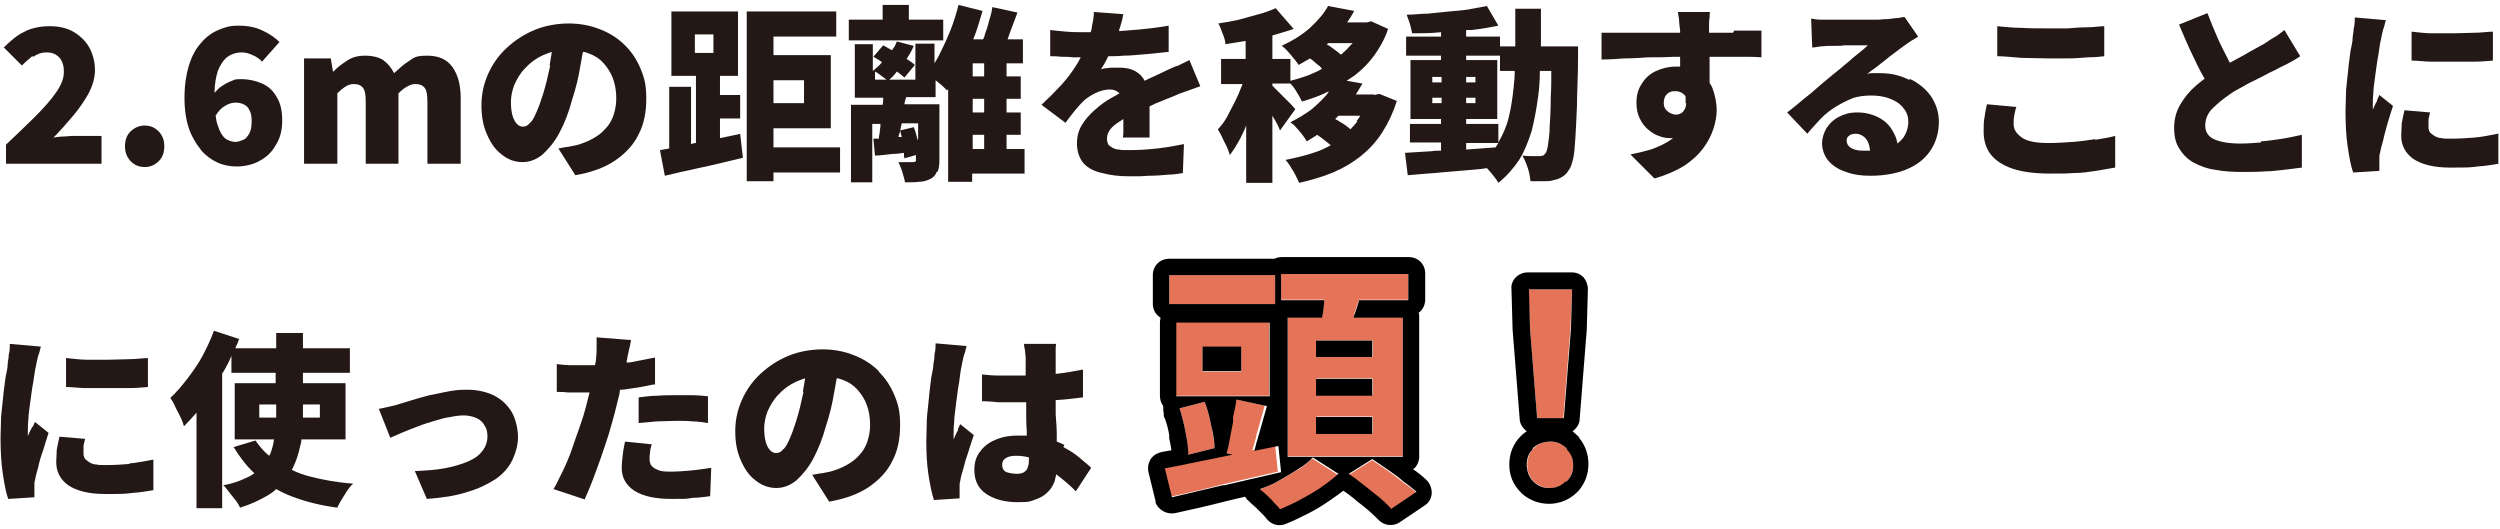
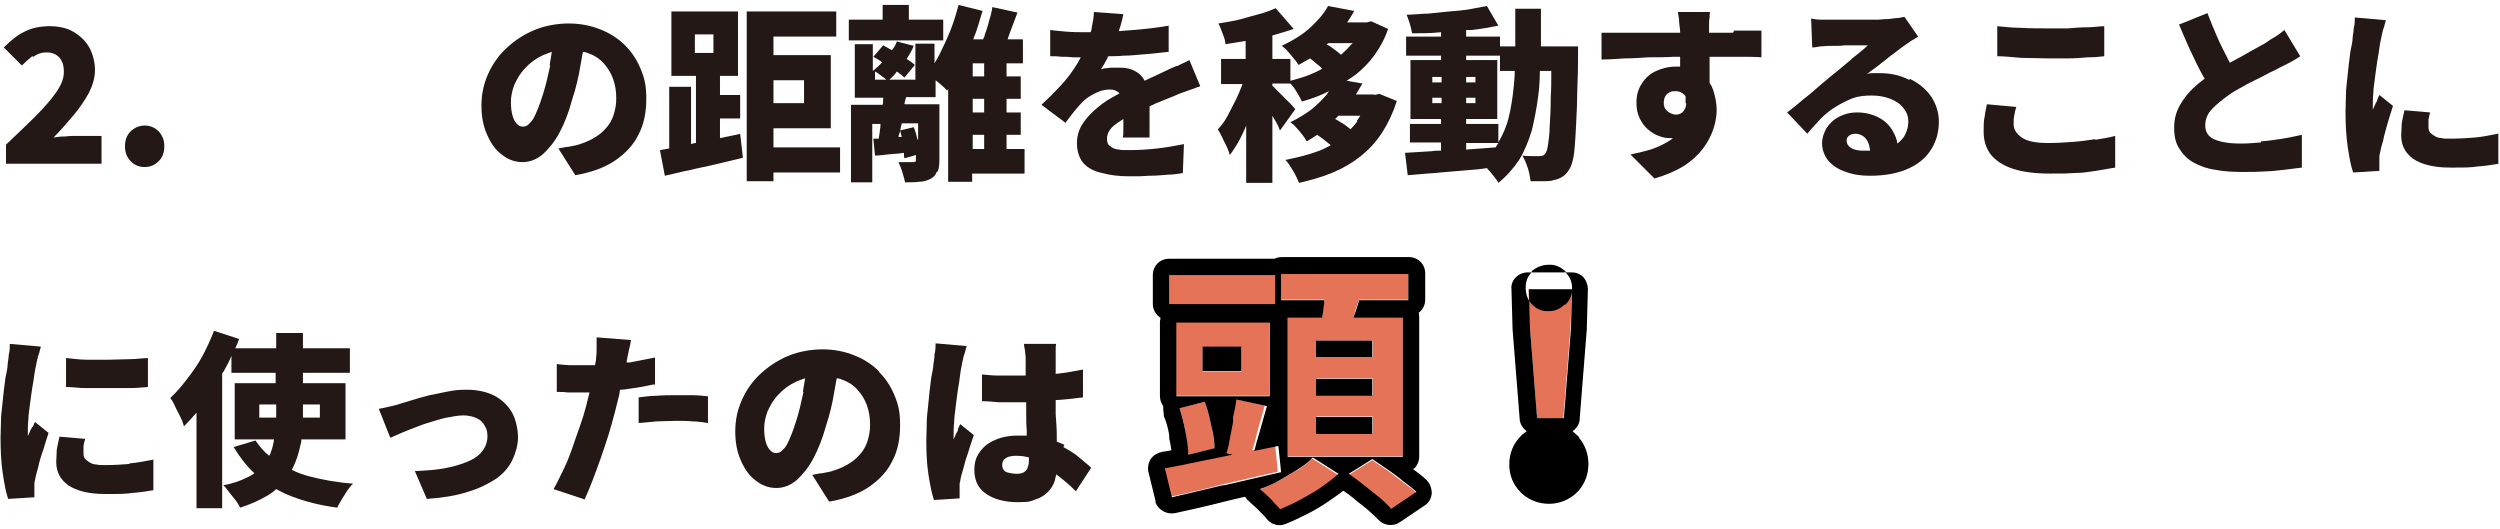
<svg xmlns="http://www.w3.org/2000/svg" id="_レイヤー_1" data-name="レイヤー_1" version="1.1" viewBox="0 0 458 97">
  <defs>
    <style>
      .st0 {
        fill: #231815;
      }

      .st1 {
        fill: #e57357;
      }
    </style>
  </defs>
  <g>
    <polygon class="st1" points="281.6 76.6 286.4 76.6 287.7 60.2 288 53 280 53 280.3 60.2 281.6 76.6" />
    <path class="st1" d="M287,82.1c-.8-.8-1.8-1.2-3-1.2s-2.2.4-3,1.2c-.8.8-1.2,1.8-1.2,3.1s.4,2.2,1.2,3c.8.8,1.8,1.2,3,1.2s2.2-.4,3-1.2,1.2-1.8,1.2-3-.4-2.3-1.2-3.1Z" />
    <path class="st1" d="M242.6,55.3c-.1.9-.3,1.9-.4,2.8,0,0,0,0,0,0h-6.3v25.5h21.1v-25.5h-9c0,0,0-.2,0-.2.3-1,.6-2,1-3h9v-4.8h-23.3v4.8h7.9c0,.1,0,.3,0,.4ZM251.5,79.4h-10.3v-3.1h10.3v3.1ZM251.5,72.4h-10.3v-3.1h10.3v3.1ZM251.5,65.4h-10.3v-3h10.3v3Z" />
    <path class="st1" d="M232.5,59h-17.1v13.5h17.1v-13.5ZM227.4,68.1h-7.1v-4.5h7.1v4.5Z" />
    <path class="st1" d="M237.8,86c-1.1.7-2.3,1.4-3.5,2.1-1.2.6-2.5,1.2-3.6,1.6.6.5,1.3,1.1,2,1.8.8.7,1.4,1.4,1.8,1.9,1.2-.5,2.5-1.1,3.8-1.8,1.3-.7,2.6-1.4,3.7-2.2,1.2-.8,2.3-1.6,3.1-2.4l-4.7-3c-.7.7-1.6,1.4-2.6,2.1Z" />
    <path class="st1" d="M254.2,86.2c-1-.7-2-1.3-2.8-1.9l-4.3,2.7c.9.6,1.8,1.3,2.8,2.1,1,.8,2,1.5,2.9,2.3.9.8,1.6,1.4,2.1,2l4.6-3.1c-.6-.6-1.4-1.2-2.4-1.9-.9-.7-1.9-1.5-2.9-2.2Z" />
    <path class="st1" d="M216.1,74.8c.4,1.3.8,2.8,1.1,4.4.3,1.6.4,3,.5,4.1l4.8-1.2c0-1.2-.3-2.5-.6-4.1-.3-1.6-.7-3.1-1.2-4.4l-4.6,1.2Z" />
    <rect class="st1" x="214.2" y="50.4" width="19.4" height="5.3" />
    <path class="st1" d="M233.8,81.6c-1.5.3-2.9.6-4.4.9.3-.9.6-1.8.8-2.9.5-1.8,1-3.5,1.5-5.3l-5.6-1.2c0,1-.2,2-.4,3.2-.2,1.2-.4,2.4-.6,3.5-.2,1.2-.4,2.2-.7,3.1l1.1.3c-2.2.5-4.3.9-6.4,1.3-2.2.4-4.2.8-6,1.2l1.3,5.3c2.8-.6,5.9-1.3,9.3-2.2,3.5-.8,6.9-1.6,10.4-2.4l-.5-4.8Z" />
  </g>
  <g>
-     <path d="M289.4,80.2l-.3-.3c-.3-.3-.7-.6-1-.9.7-.5,1.3-1.3,1.3-2.3l1.3-16.4s0,0,0-.1l.2-7.2c0-.8-.3-1.6-.8-2.2-.6-.6-1.3-.9-2.2-.9h-8c-.8,0-1.6.3-2.2.9-.6.6-.9,1.4-.8,2.2l.2,7.2s0,0,0,.1l1.3,16.4c0,.9.6,1.8,1.3,2.3-.3.2-.5.4-.8.6l-.3.3c-1.4,1.4-2.1,3.2-2.1,5.2s.7,3.7,2.1,5.1l.3.3c1.4,1.2,3.1,1.8,4.9,1.8s3.7-.7,5.1-2.1l.3-.3c1.2-1.4,1.8-3.1,1.8-4.9s-.6-3.5-1.8-4.9ZM288,53l-.2,7.2-1.3,16.4h-4.9l-1.3-16.4-.2-7.2h8ZM288.2,85.4c0,1.1-.4,2-1.2,2.8h-.2c-.8.8-1.7,1.2-2.9,1.2h-.2c-1.1,0-2-.4-2.8-1.2s-1.1-1.7-1.2-2.8v-.2c0-1.2.3-2.1,1.1-2.9v-.2c.9-.8,2-1.2,3.2-1.2h.2c1.1,0,2,.5,2.8,1.2v.2c.8.8,1.2,1.7,1.2,2.9v.2Z" />
+     <path d="M289.4,80.2l-.3-.3c-.3-.3-.7-.6-1-.9.7-.5,1.3-1.3,1.3-2.3l1.3-16.4s0,0,0-.1l.2-7.2c0-.8-.3-1.6-.8-2.2-.6-.6-1.3-.9-2.2-.9h-8c-.8,0-1.6.3-2.2.9-.6.6-.9,1.4-.8,2.2l.2,7.2s0,0,0,.1l1.3,16.4c0,.9.6,1.8,1.3,2.3-.3.2-.5.4-.8.6l-.3.3c-1.4,1.4-2.1,3.2-2.1,5.2s.7,3.7,2.1,5.1l.3.3c1.4,1.2,3.1,1.8,4.9,1.8s3.7-.7,5.1-2.1l.3-.3c1.2-1.4,1.8-3.1,1.8-4.9s-.6-3.5-1.8-4.9ZM288,53l-.2,7.2-1.3,16.4h-4.9l-1.3-16.4-.2-7.2h8Zc0,1.1-.4,2-1.2,2.8h-.2c-.8.8-1.7,1.2-2.9,1.2h-.2c-1.1,0-2-.4-2.8-1.2s-1.1-1.7-1.2-2.8v-.2c0-1.2.3-2.1,1.1-2.9v-.2c.9-.8,2-1.2,3.2-1.2h.2c1.1,0,2,.5,2.8,1.2v.2c.8.8,1.2,1.7,1.2,2.9v.2Z" />
    <path d="M259,85.9s0,0,0,0c.6-.5,1-1.4,1-2.2v-25.5c0-.3,0-.6-.1-.9.7-.5,1.2-1.4,1.2-2.4v-4.8c0-1.7-1.3-3-3-3h-23.3c-.5,0-.9.1-1.3.3h-19.3c-1.7,0-3,1.3-3,3v5.3c0,1.1.6,2,1.4,2.5,0,.3-.1.5-.1.8v13.5c0,.7.2,1.3.6,1.9,0,.4,0,.9.1,1.3v.5c.5,1.1.8,2.3,1,3.5v.6c.2.8.3,1.5.4,2.2l-1.8.3c-.8.2-1.5.6-2,1.3-.4.7-.6,1.5-.4,2.4l1.3,5.3v.3c.6,1.4,2.1,2.2,3.6,1.9,2.8-.6,5.9-1.3,9.4-2.2h0c1.1-.3,2.2-.5,3.4-.8.2.3.4.6.7.8l.4.4c.3.3.6.5.9.8l.5.5c.7.7,1.2,1.2,1.5,1.6.8,1,2.2,1.4,3.4.9,1.3-.5,2.7-1.2,4.1-1.9h0c1.4-.7,2.7-1.5,4-2.4h0c.9-.6,1.7-1.2,2.5-1.8.6.4,1.3.9,1.9,1.4h0s.7.6.7.6c.7.5,1.4,1.1,2,1.6.8.7,1.4,1.3,1.8,1.7,1,1.1,2.7,1.3,3.9.5l4.6-3.1c.8-.5,1.2-1.3,1.3-2.2,0-.9-.3-1.8-.9-2.4-.7-.7-1.6-1.4-2.6-2.1ZM214.2,55.7v-5.3h19.4v5.3h-19.4ZM215.5,72.6v-13.5h17.1v13.5h-17.1ZM222.5,82.1l-4.8,1.2c0-1.2-.2-2.5-.5-4.1-.3-1.6-.7-3.1-1.1-4.4l4.6-1.2c.5,1.3.9,2.8,1.2,4.4.4,1.6.6,2.9.6,4.1ZM224,88.9c-3.5.8-6.6,1.6-9.3,2.2l-1.3-5.3c1.7-.3,3.7-.7,6-1.2,2-.4,4.1-.8,6.4-1.3l-1.1-.3c.3-.9.5-1.9.7-3.1.2-.9.3-1.7.5-2.6v-.9c.3-1.2.5-2.3.6-3.2l5.6,1.2c-.5,1.8-1,3.5-1.5,5.3-.3,1-.6,2-.8,2.9,1.5-.3,2.9-.6,4.4-.9l.5,4.8c-3.4.8-6.9,1.6-10.4,2.4ZM242,89.3c-1.2.8-2.4,1.5-3.7,2.2-1.3.7-2.6,1.3-3.8,1.8l-.3-.4c-.4-.4-.9-.9-1.4-1.5-.7-.7-1.4-1.3-2-1.8,1.2-.4,2.4-.9,3.6-1.6,1.2-.7,2.4-1.4,3.5-2.1,1.1-.7,2-1.4,2.6-2.1l4.7,3c-.9.8-1.9,1.6-3.1,2.4ZM235.9,83.7v-25.5h6.3s0,0,0,0c.2-.9.3-1.9.4-2.8,0-.1,0-.3,0-.4h-7.9v-4.8h23.3v4.8h-9c-.3,1-.6,2-1,3,0,0,0,.2,0,.2h9v25.5h-21.1ZM254.9,93.3l-.4-.5c-.5-.5-1-1-1.7-1.6-.9-.7-1.9-1.5-2.9-2.3-1-.8-1.9-1.5-2.8-2.1l4.3-2.7c.9.6,1.8,1.2,2.8,1.9,1,.7,2,1.4,2.9,2.2,1,.7,1.7,1.3,2.4,1.9l-4.6,3.1Z" />
    <rect x="241.1" y="62.4" width="10.3" height="3" />
    <rect x="220.3" y="63.5" width="7.1" height="4.5" />
    <rect x="241.1" y="76.4" width="10.3" height="3.1" />
    <rect x="241.1" y="69.4" width="10.3" height="3.1" />
  </g>
  <g>
    <path class="st0" d="M435.5,18.4c-.1.3-.3.5-.4.8-.1.3-.3.6-.4.9,0,0,0-.2,0-.4v-.4c0-.6,0-1.4.1-2.3,0-.9.2-1.8.3-2.8.1-1,.3-2,.4-2.9.2-1,.3-1.8.4-2.5.1-.7.2-1.3.3-1.6,0-.2.1-.5.2-1,.1-.5.2-.9.4-1.4.1-.5.2-.8.3-1.1l-5.7-.5c0,.6,0,1.3-.2,2,0,.7-.2,1.3-.2,1.8,0,.6-.2,1.4-.4,2.4-.1,1-.3,2.1-.4,3.3-.1,1.2-.3,2.5-.4,3.8,0,1.3-.1,2.6-.1,3.9,0,2.3.1,4.5.4,6.5.3,2,.6,3.6,1,4.7l4.8-.3c0-.3,0-.6,0-.9v-.7c0-.2,0-.4,0-.7,0-.3,0-.6.1-.9.1-.6.3-1.4.6-2.4.2-1,.5-2,.8-3.1.3-1.1.7-2.2,1-3.2l-2.5-2c-.1.3-.3.6-.4.9Z" />
    <path class="st0" d="M457.6,24.5c-1.5.3-3,.6-4.3.7-1.3.1-2.7.2-4.2.2s-1.3,0-1.8-.1c-.5,0-1-.2-1.3-.4-.3-.2-.6-.4-.8-.6-.2-.3-.3-.6-.3-1s0-.9,0-1.3c0-.4.2-.9.3-1.4l-4.7-.4c-.2.9-.4,1.7-.5,2.4,0,.7-.1,1.5-.1,2.2,0,1.8.7,3.2,2.2,4.3,1.5,1,3.7,1.6,6.7,1.6s3.7,0,5.1-.2c1.4-.1,2.7-.3,3.8-.5v-5.6Z" />
-     <path class="st0" d="M445.3,11.3c1.3,0,2.6,0,3.9,0s2.6,0,3.9,0c1.3,0,2.5-.1,3.6-.2v-5.3c-1,0-2.1.2-3.3.2-1.2,0-2.6.1-3.9.1-1.4,0-2.7,0-4,0-1.3,0-2.6-.2-3.7-.3v5.3c1.2,0,2.4.2,3.6.2Z" />
    <path class="st0" d="M414.2,26.1c-1.3.1-2.5.2-3.7.2-2.2,0-3.8-.3-4.9-.8s-1.6-1.4-1.6-2.5.4-2.2,1.3-3.1c.9-.9,2-1.8,3.3-2.7.7-.5,1.5-.9,2.4-1.4.8-.5,1.7-.9,2.5-1.3.8-.4,1.6-.8,2.3-1.2.7-.3,1.3-.6,1.8-.9.7-.3,1.4-.7,2-1,.6-.3,1.2-.7,1.8-1.1l-2.9-4.8c-.5.4-1,.8-1.6,1.2-.6.3-1.2.7-1.9,1.2-.5.3-1.1.6-1.8,1-.7.4-1.5.8-2.3,1.3-.8.4-1.6.9-2.4,1.3-.1-.3-.3-.5-.4-.8-.6-1.2-1.3-2.5-1.9-3.9-.6-1.4-1.2-2.8-1.8-4.4l-5.2,2.1c.6,1.5,1.3,3,1.9,4.4.7,1.4,1.3,2.8,2,4.1.3.5.5,1,.8,1.4-.6.5-1.2.9-1.7,1.4-1.2,1-2.1,2.2-2.8,3.4-.7,1.2-1.1,2.6-1.1,4.2s.3,2.9,1,3.9c.6,1,1.5,1.9,2.6,2.5,1.1.6,2.4,1.1,3.9,1.3,1.5.3,3.2.4,4.9.4s2.9,0,4.2-.1c1.3,0,2.5-.2,3.6-.3,1.1-.1,2.2-.3,3.2-.4v-6c-1,.2-2.2.5-3.5.7-1.3.2-2.6.4-4,.5Z" />
    <path class="st0" d="M383.8,25.5c-1.3.2-2.7.4-4.1.5s-2.9.2-4.4.2c-2.3,0-3.9-.3-4.9-1-1-.7-1.5-1.5-1.5-2.4s0-1.1.1-1.6c.1-.5.2-1.1.4-1.6l-5.4-.5c-.1.6-.3,1.3-.4,2.2-.2.8-.2,1.8-.2,2.8,0,1.6.4,3,1.3,4.2.9,1.1,2.2,2,4,2.6,1.8.6,4.1.9,6.8.9s3.1,0,4.5-.1c1.4,0,2.7-.2,4-.4,1.2-.2,2.4-.4,3.5-.6v-5.8c-1.1.3-2.3.5-3.6.7Z" />
    <path class="st0" d="M375.2,10.7c1.1,0,2.3,0,3.6,0,1.3,0,2.5-.1,3.7-.2,1.2,0,2.2-.1,3-.2v-5.5c-.9,0-1.9.2-3.1.2-1.2,0-2.4.1-3.6.2-1.2,0-2.4,0-3.5,0-1.8,0-3.5,0-5.1-.1-1.6,0-3-.2-4.3-.3v5.5c1.4,0,2.9.2,4.4.3,1.5,0,3.2.1,5,.1Z" />
    <path class="st0" d="M349.7,14.6c-1.6-.8-3.3-1.2-5.3-1.2s-.8,0-1.2,0c-.4,0-.8,0-1.2.2.5-.4,1-.8,1.6-1.2.6-.5,1.2-.9,1.8-1.4.6-.5,1.2-1,1.8-1.4.6-.5,1.1-.8,1.6-1.2.4-.3.9-.6,1.3-.9.5-.3.9-.5,1.3-.8l-2.5-3.6c-.2,0-.6.1-1.1.2-.5,0-1.1.1-1.9.2-.4,0-1,0-1.7.1-.7,0-1.5,0-2.4,0-.9,0-1.7,0-2.6,0-.9,0-1.6,0-2.3,0h-1.6c-.6,0-1.2,0-1.8,0-.6,0-1.2-.1-1.7-.2l.2,5.3c.4,0,.9-.1,1.5-.2.6,0,1.1-.1,1.6-.1.4,0,.8,0,1.3,0,.5,0,1,0,1.5-.1.5,0,1.1,0,1.6,0,.5,0,1,0,1.5,0,.5,0,.9,0,1.2,0-.4.4-.9.8-1.5,1.3-.6.5-1.2.9-1.8,1.5-.6.5-1.2,1-1.8,1.5-.6.5-1.1.9-1.6,1.3-.5.4-1.1.9-1.8,1.5-.7.6-1.4,1.2-2.2,1.9-.8.6-1.5,1.2-2.2,1.8-.7.6-1.4,1.1-1.9,1.5l3.7,3.9c.8-1,1.7-1.9,2.5-2.8.9-.9,1.8-1.6,2.8-2.2,1-.6,2-1.1,3-1.5,1.1-.4,2.3-.5,3.5-.5s2.4.2,3.4.6c1,.4,1.8.9,2.4,1.7.6.7.9,1.5.9,2.5s-.3,2-.9,2.9c-.3.4-.7.8-1.1,1.1-.1-.8-.4-1.5-.8-2.2-.6-1.1-1.4-1.9-2.5-2.5-1.1-.6-2.5-1-4-1s-2.4.3-3.4.8c-1,.5-1.8,1.3-2.3,2.1-.5.9-.8,1.8-.8,2.8s.4,2.3,1.2,3.2c.8.9,1.9,1.6,3.2,2,1.3.5,2.8.7,4.4.7,2.9,0,5.3-.5,7.2-1.4,1.9-.9,3.2-2.1,4.1-3.6.9-1.5,1.3-3.2,1.3-4.9s-.5-3.2-1.4-4.6c-.9-1.3-2.2-2.4-3.8-3.2ZM341.2,27.6c-.9,0-1.6-.2-2.1-.5-.5-.3-.8-.8-.8-1.3s.1-.6.4-.9c.3-.3.8-.4,1.3-.4s1.4.3,1.9,1c.4.5.6,1.2.7,2.1-.5,0-1,0-1.5,0Z" />
    <path class="st0" d="M317.5,6c-1,0-2.1,0-3.1,0h-1.3c0-.1,0-.3,0-.4,0-.2,0-.5,0-1,0-.5,0-.9.1-1.4,0-.5,0-.8.1-1h-5.9c0,.2.1.7.2,1.3,0,.6.1,1.3.2,2.1,0,.1,0,.2,0,.4-.8,0-1.7,0-2.6,0-1.3,0-2.7,0-4.1,0-1.4,0-2.8,0-4.1,0h-3.6v4.9c1.4,0,2.8-.1,4.2-.2,1.4,0,2.9-.1,4.4-.2,1.5,0,3.1,0,4.7-.1.4,0,.7,0,1.1,0,0,.4,0,.8,0,1.3v.5c-.3,0-.6,0-.8,0-1.3,0-2.5.3-3.6.8-1.1.5-2,1.3-2.6,2.3-.7,1-1,2.2-1,3.5s.2,2,.6,2.9c.4.8.9,1.5,1.5,2,.6.5,1.3,1,2,1.2.7.3,1.4.4,2,.4s.4,0,.6,0c-.1.1-.3.2-.4.3-1,.7-2.1,1.2-3.4,1.7-1.3.4-2.6.7-4,1l4.4,4.4c2.1-.6,3.9-1.4,5.4-2.3,1.5-1,2.6-2,3.5-3.2.9-1.2,1.5-2.4,1.9-3.6.4-1.2.6-2.4.6-3.5s-.3-2.8-.8-4c-.1-.3-.3-.6-.5-.9,0-.8,0-1.6,0-2.5v-2.3c1.9,0,3.6,0,5.1,0,1.8,0,3.3,0,4.4.1v-4.9h-5ZM308.9,18.9c0,.8-.3,1.3-.7,1.7-.4.3-.8.4-1.2.4s-1-.2-1.5-.6c-.5-.4-.7-.9-.7-1.5s.1-.9.3-1.3c.2-.3.5-.6.8-.7.3-.2.7-.2,1-.2.7,0,1.2.2,1.7.7,0,0,.2.2.2.3,0,.5,0,.9,0,1.2Z" />
    <path class="st0" d="M284.3,8.5h-2c0-2.2,0-4.5,0-6.9h-4.7c0,2.5,0,4.8,0,6.9h-2.8v4.5h2.7c0,1-.1,2.1-.2,3-.2,2-.5,3.9-.9,5.5-.4,1.7-1.1,3.2-1.9,4.6,0,0,0,0,0,0v-3.4h-5.9v-.9h5.7v-10.8h-5.7v-.8h6.2v-3.5h-6.2v-1.2c.3,0,.6,0,1,0,1.8-.2,3.4-.5,4.9-.8l-2.1-3.6c-1,.2-2.1.4-3.2.6-1.2.2-2.4.3-3.7.4-1.3.1-2.6.3-3.9.4-1.3,0-2.6.2-3.9.2.2.5.4,1.1.6,1.7.2.7.3,1.2.4,1.7,1.7,0,3.5,0,5.3-.2,0,0,0,0,0,0v.8h-6.4v3.5h6.4v.8h-5.6v10.8h5.6v.9h-5.7v3.4h5.7v1.5c-.6,0-1.2,0-1.7.1-1.9.1-3.5.2-4.9.3l.5,4.1c1.5-.1,3.2-.3,5-.4,1.8-.2,3.7-.3,5.7-.5,1.3-.1,2.6-.2,3.8-.4,0,0,0,0,0,0,.4.4.8.9,1.2,1.4.4.5.7.9.9,1.3,1.5-1.2,2.8-2.7,3.8-4.2,1-1.6,1.7-3.4,2.3-5.3.5-2,.9-4.1,1.2-6.4.2-1.4.3-3,.3-4.6h2.1c0,1.7,0,3.3-.1,4.7,0,2.2-.1,4.1-.2,5.5,0,1.4-.2,2.5-.3,3.3-.1.8-.3,1.3-.4,1.5-.2.2-.3.4-.5.5-.2,0-.4.1-.6.1h-1.4c-.5,0-1.2,0-1.8-.1.4.7.7,1.4,1,2.3.3.9.4,1.7.5,2.4.8,0,1.6,0,2.3,0,.7,0,1.4,0,1.9-.2.6-.1,1.1-.3,1.6-.6.5-.3.9-.7,1.3-1.4.3-.4.5-1.1.7-1.9.2-.9.3-2.1.4-3.7.1-1.6.2-3.6.3-6,0-2.4.2-5.4.2-8.8v-.8c0-.3,0-.6,0-.9v-.4h-4.7ZM268.6,14.1h1.7v1h-1.7v-1ZM268.6,17.9h1.7v1h-1.7v-1ZM264.1,18.9h-1.7v-1h1.7v1ZM264.1,15.1h-1.7v-1h1.7v1ZM274,27c-1.8.1-3.6.3-5.4.4v-1.2h5.9c-.2.3-.3.5-.5.8Z" />
    <path class="st0" d="M251.7,17.3h-3.3c.4-.7.8-1.3,1.2-2l-2.9-.5c.5-.3,1-.7,1.5-1,1.4-1.1,2.6-2.3,3.6-3.7,1-1.4,1.9-3,2.5-4.8l-3.1-1.4-.8.2h-3.6c.5-.7.9-1.4,1.3-2.1l-4.8-.9c-.7,1.3-1.8,2.6-3.2,3.9-1.4,1.3-3.2,2.4-5.3,3.4.3.2.7.5,1.1,1,.4.4.7.8,1.1,1.3.4.4.6.8.9,1.2.7-.4,1.4-.8,2.1-1.2.4.3.8.6,1.1.9.4.3.8.6,1.1,1-.5.3-1.1.6-1.6.8-1.3.6-2.7,1-4.2,1.4v-4h-3.3v-4.3c1.4-.4,2.7-.8,3.9-1.2l-3.3-3.8c-.9.4-1.9.8-3.1,1.1s-2.4.7-3.6,1c-1.3.3-2.5.5-3.8.7.3.5.5,1.1.8,1.9.3.7.5,1.4.5,1.9,1.2-.2,2.4-.4,3.7-.6v3.3h-4.5v4.6h3.9s0,0,0,.1c-.4,1-.8,2-1.3,3-.5,1-1,1.9-1.5,2.9-.5.9-1.1,1.7-1.7,2.3.4.6.8,1.4,1.2,2.3.5.9.8,1.7,1,2.4.7-.9,1.3-1.9,1.9-3,.4-.8.8-1.6,1.1-2.4v10.5h4.8v-12.3c.2.4.5.8.7,1.2.3.5.5,1,.7,1.5l2.8-3.9c-.2-.2-.4-.5-.8-.9-.4-.4-.8-.8-1.3-1.3-.5-.5-.9-.9-1.3-1.3-.4-.4-.6-.6-.8-.8v-.4h3.3c.3.3.7.8,1,1.3.5.8.9,1.5,1.1,2,1.8-.5,3.4-1.1,5-1.9-.2.2-.3.5-.5.7-.8.9-1.7,1.8-2.8,2.7-1.1.8-2.4,1.6-3.8,2.3.3.2.7.5,1.1,1,.4.4.7.8,1.1,1.3.3.4.6.8.8,1.2.7-.4,1.3-.8,1.9-1.2.3.2.7.5,1,.7.5.4,1,.8,1.5,1.2-.9.5-1.9,1-2.9,1.3-1.7.6-3.5,1-5.4,1.4.5.5.9,1.2,1.4,2,.5.8.8,1.6,1.1,2.2,2.2-.5,4.3-1.1,6.2-1.9,1.9-.8,3.6-1.8,5.1-3,1.5-1.2,2.8-2.6,3.9-4.3,1.1-1.7,2-3.6,2.7-5.8l-3.2-1.3-.9.2ZM243.1,8.1c0,0,.2-.2.3-.2h4.4c0,0-.1.2-.2.2-.6.7-1.2,1.3-1.9,1.9,0,0-.1,0-.2-.1-.4-.4-.9-.7-1.4-1.1-.4-.3-.7-.5-1.1-.7ZM248.7,22.2c-.4.5-.8,1-1.3,1.5,0,0-.1-.1-.2-.2-.5-.4-1-.8-1.6-1.1-.3-.2-.6-.4-1-.6.2-.2.4-.4.6-.6h4c-.2.3-.4.7-.7,1Z" />
    <path class="st0" d="M215.5,12.1c-.7.3-1.4.6-2.2,1-.6.3-1.3.6-1.9.9-.5.2-1.1.5-1.7.8-.2-.4-.5-.8-.8-1.1-1-.9-2.2-1.3-3.7-1.3s-.7,0-1.2,0c-.4,0-.8,0-1.3.1-.4,0-.7.1-1,.2.4-.6.8-1.3,1.2-2.1,0-.1,0-.2.2-.3.9,0,1.7,0,2.7-.1,1.5,0,2.9-.2,4.4-.3,1.4-.1,2.7-.3,3.9-.4v-4.8c-1.6.3-3.4.5-5.3.7-1.3.1-2.6.2-3.8.3,0-.2.1-.5.2-.7.3-1,.5-1.8.6-2.4l-5.4-.4c0,.9-.2,1.9-.4,2.9,0,.3-.1.6-.2.8-.4,0-.9,0-1.3,0-.9,0-1.9,0-3.1-.1s-2.2-.2-3-.3v4.8c.6,0,1.3,0,2,.1.7,0,1.4,0,2.1.1h1.5c-.3.5-.5,1-.8,1.4-.8,1.3-1.7,2.5-2.8,3.7-1.1,1.2-2.3,2.4-3.6,3.6l4.4,3.3c.6-.8,1.1-1.5,1.6-2.1.5-.6,1-1.2,1.5-1.7.6-.6,1.3-1.1,2.3-1.6,1-.5,1.9-.7,2.7-.7s1.2.2,1.7.6c0,0,0,0,.1.1-.5.3-1.1.6-1.6.9-1.1.6-2.1,1.4-3,2.2-.9.8-1.7,1.7-2.3,2.7-.6,1-.9,2.1-.9,3.4s.4,2.7,1.2,3.6c.8.9,2,1.5,3.4,1.8,1.5.4,3.1.6,5,.6s2.3,0,3.6-.1c1.2,0,2.4-.1,3.5-.2,1.1,0,2-.2,2.7-.3l.2-5.3c-1.5.3-3.1.6-4.9.8-1.8.2-3.4.3-5,.3s-1.5,0-2-.1c-.5,0-1-.2-1.3-.4-.3-.2-.6-.4-.7-.6-.1-.2-.2-.6-.2-.9,0-.5.1-1,.4-1.5.3-.5.7-.9,1.4-1.4.4-.3.8-.5,1.2-.8,0,.2,0,.4,0,.6,0,.5,0,1.1,0,1.5,0,.5,0,.9-.1,1.3h4.9c0-.5,0-1.2,0-1.8,0-.7,0-1.4,0-2.1,0-.6,0-1.2,0-1.8.3-.2.7-.3,1-.5,1.5-.6,2.7-1.1,3.7-1.5.4-.2.9-.4,1.5-.6.6-.2,1.1-.4,1.7-.6.6-.2,1-.4,1.4-.5l-2-4.8c-.7.4-1.5.7-2.2,1.1Z" />
    <polygon class="st0" points="172.8 3.6 166.5 3.6 166.5 .9 161.7 .9 161.7 3.6 155.5 3.6 155.5 7.4 172.8 7.4 172.8 3.6" />
    <path class="st0" d="M171.8,31.4c.2-.5.3-1.2.3-2.1v-10.2h-6.4c0-.4.2-.9.3-1.3h5.4v-3.1c.4.3.7.6,1.1.9.4.4.8.7,1,1,0-.1.2-.2.2-.3v17h4.4v-1.5h9.6v-4.5h-3.3v-2.6h2.6v-4.1h-2.6v-2.5h2.6v-4.1h-2.6v-2.4h3v-4.4h-2.8c.1-.3.2-.6.3-.9.5-1.3,1-2.7,1.5-4l-4.6-1c-.1.8-.3,1.6-.6,2.5-.2.9-.5,1.8-.8,2.6,0,.3-.2.5-.3.8h-1.8c.7-1.7,1.2-3.5,1.7-5.2l-4.4-1.1c-.4,1.6-.9,3.2-1.5,4.7-.6,1.5-1.3,3-2,4.4-.3.6-.6,1.1-.9,1.6v-3.6h-3.5v6.6h-4.8c.5-.4,1-.9,1.4-1.5.6.4,1,.8,1.4,1.1l1.9-2.3c-.4-.4-.9-.7-1.5-1.1.5-.8,1-1.6,1.3-2.4l-3.1-.8c-.2.6-.5,1.1-.9,1.6-.5-.3-1.1-.6-1.6-.9l-1.8,2.1c.5.3,1.1.6,1.6,1-.5.6-1.1,1.1-1.7,1.6v-4.9h-3.3v9.8h5.2c0,.4,0,.9-.1,1.3h-5.8v14.2h3.9v-10.7h1.5c0,.4,0,.7-.1,1.1,0,.6-.2,1.1-.2,1.6-.3,0-.7,0-1,0l.3,3.1c1,0,2.1-.2,3.2-.3.7,0,1.4-.1,2.1-.2,0,.4,0,.7.1,1l2.1-.6v.9c0,.2,0,.3-.1.3,0,0-.2.1-.4.1h-1.1c-.5,0-1.1,0-1.6,0,.2.5.5,1.1.7,1.8.2.7.4,1.3.5,1.9,1,0,1.9,0,2.6-.1.7,0,1.4-.2,2-.5.6-.3,1-.7,1.2-1.3ZM178.2,11.6h2.1v2.4h-2.1v-2.4ZM178.2,18.1h2.1v2.5h-2.1v-2.5ZM178.2,24.7h2.1v2.6h-2.1v-2.6ZM160.3,14.6v-1.5c.4.2.8.5,1.3.9.3.2.6.4.8.6h-2ZM168.1,25.6c-.2-.8-.4-1.6-.7-2.3l-2.5.6c.1.4.2.8.3,1.2-.2,0-.4,0-.6,0,0-.2.1-.5.2-.7.1-.6.3-1.2.4-1.8h3v3Z" />
    <path class="st0" d="M141.7,31.6h12.2v-4.6h-12.2v-3.5h10.5v-13.4h-10.5v-3.4h11.5V2.1h-16.4v31.1h4.9v-1.6ZM141.7,14.7h5.6v4.2h-5.6v-4.2Z" />
    <path class="st0" d="M135.7,24.5c-1.2.3-2.5.5-3.8.8v-3.6h3.7v-4.3h-3.7v-3.5h3.3V2.1h-12.2v11.8h4.5v12.3c-.3,0-.6.1-.9.2v-10.5h-4v11.3c-.6.1-1.2.2-1.7.3l.9,4.7c1.4-.3,2.8-.7,4.4-1,1.6-.4,3.3-.7,4.9-1.1,1.7-.4,3.4-.8,5-1.2l-.5-4.4ZM130.7,9.7h-3.4v-3.4h3.4v3.4Z" />
    <path class="st0" d="M104.8,18.3c.7-2.1,1.2-4.2,1.5-6.1.2-.9.3-1.9.5-2.7.4,0,.8.2,1.1.3,1.1.4,2,1,2.7,1.8.7.8,1.3,1.7,1.7,2.8.4,1.1.6,2.3.6,3.6s-.2,2.1-.5,3.1c-.3.9-.8,1.8-1.5,2.5-.6.7-1.4,1.3-2.3,1.8-.9.5-1.9.9-3,1.2-.5.1-1,.2-1.5.3-.5,0-1.1.2-1.8.3l3.1,4.9c2.9-.5,5.4-1.4,7.3-2.7,1.9-1.3,3.4-2.9,4.3-4.8,1-1.9,1.4-4.1,1.4-6.5s-.3-3.7-1-5.4c-.7-1.7-1.6-3.1-2.9-4.4-1.2-1.2-2.7-2.2-4.5-2.9-1.7-.7-3.7-1.1-5.8-1.1s-4.4.4-6.3,1.2c-1.9.8-3.6,1.9-5.1,3.3-1.5,1.4-2.6,3-3.4,4.8-.8,1.8-1.2,3.7-1.2,5.7s.3,3.7,1,5.3c.7,1.6,1.5,2.8,2.7,3.7,1.1.9,2.4,1.4,3.8,1.4s2.6-.5,3.7-1.4c1.1-1,2.2-2.3,3.1-4,.9-1.7,1.7-3.7,2.3-6ZM100.8,12c-.4,1.9-.8,3.6-1.3,5.2-.4,1.3-.8,2.4-1.2,3.3-.4.9-.7,1.6-1.2,2-.4.5-.8.7-1.3.7s-.8-.2-1.1-.5c-.3-.3-.6-.8-.8-1.5-.2-.7-.3-1.5-.3-2.5s.2-2,.6-3.1c.5-1.1,1.1-2.2,2-3.1.9-1,2-1.8,3.3-2.4.5-.2,1-.4,1.6-.6-.1.8-.3,1.6-.4,2.5Z" />
-     <path class="st0" d="M73,30v-12.9c.6-.6,1.1-1,1.7-1.3.5-.3,1-.4,1.4-.4.8,0,1.3.2,1.7.7.4.5.5,1.4.5,2.7v11.2h6.1v-12c0-2.4-.5-4.3-1.5-5.7-1-1.4-2.5-2.1-4.6-2.1s-2.4.3-3.4,1c-1,.6-1.8,1.4-2.7,2.2-.5-1-1.2-1.8-2-2.4-.8-.5-1.9-.8-3.3-.8s-2.4.3-3.3.9c-.9.6-1.8,1.2-2.5,2h-.1l-.4-2.4h-4.9v19.3h6.1v-12.9c.6-.6,1.1-1,1.6-1.3.5-.3,1-.4,1.4-.4.8,0,1.3.2,1.7.7.4.5.5,1.4.5,2.7v11.2h6.1Z" />
-     <path class="st0" d="M36.9,27.6c.9,1,1.9,1.7,3,2.2,1.1.5,2.3.7,3.5.7s2.9-.3,4.1-1c1.3-.7,2.3-1.6,3-2.9.8-1.2,1.2-2.7,1.2-4.5s-.3-3.2-1-4.3c-.6-1.1-1.5-2-2.7-2.5-1.1-.5-2.4-.8-3.8-.8s-1.1.1-1.7.3c-.6.2-1.3.6-1.9,1-.5.3-.9.8-1.3,1.2,0-1.6.3-3,.6-4,.5-1.2,1.1-2.1,1.8-2.6.7-.5,1.6-.8,2.5-.8s1.4.2,2.1.5c.7.3,1.3.7,1.7,1.2l3.2-3.6c-.8-.8-1.8-1.5-3.1-2.1-1.2-.6-2.7-.9-4.4-.9s-2.5.3-3.7.8c-1.2.5-2.3,1.3-3.2,2.4-1,1.1-1.7,2.5-2.2,4.1-.5,1.7-.8,3.6-.8,5.9s.3,4.1.8,5.6c.5,1.5,1.3,2.8,2.1,3.8ZM41.2,19.4c.7-.4,1.3-.6,1.9-.6s1.1.1,1.5.3c.5.2.9.6,1.1,1.1.3.5.4,1.1.4,2s-.1,1.6-.4,2.2c-.3.5-.6,1-1.1,1.2-.5.2-1,.4-1.5.4s-1.2-.2-1.8-.6c-.6-.5-1-1.2-1.4-2.4-.2-.5-.3-1.1-.4-1.8.5-.8,1-1.4,1.6-1.7Z" />
    <path class="st0" d="M26.5,23c-1,0-1.9.4-2.6,1.1-.7.7-1,1.6-1,2.7s.3,1.9,1,2.7c.7.7,1.5,1.1,2.6,1.1s1.9-.4,2.6-1.1c.7-.7,1-1.6,1-2.7s-.3-1.9-1-2.7c-.7-.7-1.5-1.1-2.6-1.1Z" />
    <path class="st0" d="M6.1,10.4c.7-.5,1.5-.8,2.3-.8s1.3.1,1.8.4c.5.3.9.7,1.1,1.2.3.5.4,1.2.4,2,0,1.2-.5,2.4-1.4,3.7-.9,1.3-2.2,2.8-3.8,4.4-1.6,1.6-3.4,3.3-5.4,5.2v3.5h17.5v-5.1h-4.7c-.6,0-1.2,0-2,.1-.8,0-1.5.1-2.1.2,1.3-1.3,2.5-2.7,3.6-4,1.2-1.4,2.1-2.8,2.9-4.2.7-1.4,1.1-2.8,1.1-4.2s-.4-3-1.1-4.2c-.7-1.2-1.7-2.1-2.9-2.8-1.2-.7-2.7-1-4.3-1s-3.3.3-4.6,1c-1.3.6-2.5,1.6-3.8,2.9l3.3,3.3c.6-.6,1.3-1.2,1.9-1.7Z" />
    <path class="st0" d="M175.5,78.8c-.1.3-.3.5-.4.8-.1.3-.3.6-.4.9,0,0,0-.2,0-.4v-.4c0-.6,0-1.4.1-2.3,0-1,.2-2,.3-3,.1-1.1.3-2.1.4-3.1.2-1,.3-1.9.4-2.7.1-.8.2-1.3.3-1.7,0-.2.1-.5.2-1,.1-.5.2-.9.4-1.4.1-.5.2-.8.3-1.1l-5.7-.5c0,.6,0,1.3-.2,2,0,.7-.1,1.3-.2,1.8,0,.6-.2,1.5-.4,2.5-.1,1-.3,2.2-.4,3.5-.1,1.3-.3,2.6-.4,4,0,1.4-.1,2.7-.1,4,0,2.3.1,4.4.4,6.3.3,1.9.6,3.4,1,4.6l4.7-.3c0-.3,0-.6,0-.9v-.7c0-.2,0-.4,0-.7,0-.3,0-.6.1-.8.1-.7.3-1.5.6-2.4.2-.9.5-1.9.9-3,.3-1.1.7-2.1,1-3.1l-2.5-2c-.1.3-.3.6-.4.9Z" />
    <path class="st0" d="M195,81.5c-.4-.2-.9-.4-1.4-.6,0-.4,0-.8,0-1.3,0-1.1-.1-2.3-.2-3.7,0-.8,0-1.7,0-2.6,1.8-.1,3.4-.3,5-.5v-5.1c-1.5.3-3.2.6-5,.8,0-.6,0-1.2,0-1.8,0-.6,0-1.1,0-1.4,0-.4,0-.8,0-1.2,0-.4,0-.8.1-1.1h-5.9c0,.4.1.8.2,1.3,0,.5.1.8.1,1.1,0,.5,0,1.2,0,2.3,0,.4,0,.8,0,1.1-.6,0-1.3,0-1.9,0-1,0-2.1,0-3.1,0-1,0-2-.1-3-.2v4.9c1,0,2,.1,3.1.2,1,0,2,0,3.1,0,.6,0,1.3,0,1.9,0,0,.5,0,1.1,0,1.6,0,1.3,0,2.5.1,3.6,0,.3,0,.6,0,.9-.5,0-1.1,0-1.7,0-1.6,0-3,.3-4.1.8-1.2.5-2.1,1.2-2.8,2.2-.7.9-1,2-1,3.3,0,1.9.7,3.4,2.2,4.4,1.5,1,3.4,1.5,5.8,1.5s2.3-.2,3.2-.5c.9-.3,1.6-.7,2.2-1.3.6-.6,1-1.2,1.3-2,.1-.4.2-.9.3-1.3,1.2.9,2.4,1.9,3.6,3.1l2.8-4.3c-.6-.6-1.4-1.2-2.2-1.9-.8-.7-1.8-1.3-2.9-1.9ZM188.3,85.6c-.1.4-.4.7-.7.9-.3.2-.8.3-1.3.3s-1.3-.1-1.9-.3c-.5-.2-.8-.7-.8-1.3s.2-1,.7-1.3c.5-.3,1.1-.4,1.9-.4s1.5.1,2.3.3c0,0,0,.2,0,.2,0,.6,0,1.1-.2,1.5Z" />
    <path class="st0" d="M161,68c-1.2-1.2-2.7-2.2-4.5-2.9-1.7-.7-3.7-1.1-5.8-1.1s-4.4.4-6.3,1.2c-1.9.8-3.6,1.9-5.1,3.3-1.5,1.4-2.6,3-3.4,4.8-.8,1.8-1.2,3.7-1.2,5.7s.3,3.7,1,5.3c.7,1.6,1.5,2.8,2.7,3.7,1.1.9,2.4,1.4,3.8,1.4s2.6-.5,3.7-1.4c1.1-1,2.2-2.3,3.1-4,.9-1.7,1.7-3.7,2.3-5.9.7-2.1,1.2-4.2,1.5-6.1.2-.9.3-1.9.5-2.7.4,0,.8.2,1.1.3,1.1.4,2,1,2.7,1.8.7.8,1.3,1.7,1.7,2.8.4,1.1.6,2.3.6,3.6s-.2,2.1-.5,3.1c-.3.9-.8,1.8-1.5,2.5-.6.7-1.4,1.3-2.3,1.8-.9.5-1.9.9-3,1.2-.5.1-1,.2-1.5.3-.5,0-1.1.2-1.8.3l3.1,4.9c2.9-.5,5.4-1.4,7.3-2.7,1.9-1.3,3.4-2.9,4.3-4.8,1-1.9,1.4-4.1,1.4-6.5s-.3-3.7-1-5.4c-.7-1.7-1.6-3.1-2.9-4.4ZM147.2,71.8c-.4,1.9-.8,3.6-1.3,5.2-.4,1.3-.8,2.4-1.2,3.3-.4.9-.7,1.6-1.2,2-.4.5-.8.7-1.3.7s-.8-.2-1.1-.5c-.3-.3-.6-.8-.8-1.5-.2-.7-.3-1.5-.3-2.5s.2-2,.6-3.1c.5-1.1,1.1-2.2,2-3.1.9-1,2-1.8,3.3-2.4.5-.2,1-.4,1.6-.6-.1.8-.3,1.6-.4,2.5Z" />
    <path class="st0" d="M120,70.6v-5.1c-1.5.3-3,.6-4.6.9-.2,0-.4,0-.6,0,0-.2,0-.4.1-.6,0-.4.2-.9.3-1.6.2-.7.3-1.3.4-1.9l-6.3-.5c0,.4,0,1,0,1.7,0,.7,0,1.4-.1,2.1,0,.4-.1.9-.2,1.3-.9,0-1.8,0-2.7,0s-1.4,0-2,0c-.6,0-1.4-.1-2.3-.2v5.1c.7,0,1.4,0,2,.1.7,0,1.5,0,2.3,0s1.1,0,1.7,0c-.2.8-.4,1.6-.6,2.4-.3,1.2-.7,2.5-1.2,3.9-.5,1.4-1,2.8-1.5,4.3-.5,1.4-1.1,2.8-1.7,4-.6,1.2-1.1,2.3-1.6,3.1l5.7,1.9c.5-1.1,1-2.3,1.5-3.6.5-1.3,1-2.7,1.5-4.1.5-1.5,1-2.9,1.4-4.2.4-1.4.8-2.7,1.1-3.9.3-1.2.6-2.4.9-3.6,0-.2,0-.4.1-.7.6,0,1.2-.1,1.8-.2,1.6-.2,3.1-.5,4.5-.8Z" />
    <path class="st0" d="M117,77.5c1.1-.1,2.2-.2,3.3-.3,1.1,0,2.2-.1,3.5-.1s2.1,0,3.1.1c1,0,2,.2,2.8.3v-4.9c-.9-.1-2-.2-3-.2-1,0-2,0-2.9,0s-2.3,0-3.5.1c-1.2,0-2.3.2-3.3.3v4.8Z" />
-     <path class="st0" d="M123.1,86.4c-.7,0-1.4,0-1.9-.1-.5-.1-.9-.3-1.3-.5-.3-.2-.5-.4-.7-.7-.1-.3-.2-.6-.2-1s0-.8.1-1.3c0-.5.2-1,.3-1.4l-4.9-.5c-.1.6-.3,1.4-.4,2.3-.1.9-.2,1.7-.2,2.6,0,1.7.8,3.1,2.3,4.1,1.6,1,3.8,1.5,6.8,1.5s2.7,0,3.9-.2c1.2,0,2.3-.2,3.2-.3l.2-5.2c-1.3.2-2.6.4-3.8.5-1.2.1-2.3.2-3.5.2Z" />
    <path class="st0" d="M90.6,72.5c-1.4-.7-3.1-1.1-5-1.1s-2.2.1-3.4.3c-1.2.2-2.3.5-3.5.7-1.2.3-2.2.6-3.2.9-1,.3-1.7.5-2.3.7-.5.2-1.1.3-1.9.5-.8.2-1.4.3-1.9.4l2.1,5.3c.7-.3,1.4-.6,2.3-1,.9-.4,1.8-.7,2.8-1.1,1-.4,2-.7,3-1,1-.3,2-.6,2.9-.7.9-.2,1.8-.3,2.5-.3s1.7.2,2.3.5c.7.3,1.2.8,1.5,1.4.4.6.5,1.2.5,2s-.3,1.9-1,2.7c-.6.8-1.5,1.4-2.7,1.9-1.2.5-2.6.9-4.2,1.2-1.6.3-3.4.4-5.4.5l2.2,5.1c2.9-.2,5.4-.6,7.5-1.3,2.1-.6,3.8-1.5,5.2-2.4,1.4-1,2.4-2.2,3-3.5.6-1.3,1-2.7,1-4.1s-.4-3.4-1.2-4.7c-.8-1.3-1.9-2.3-3.3-3Z" />
    <path class="st0" d="M53.5,86c.2-.4.4-.8.6-1.3.5-1.2.8-2.5,1.1-3.8,0-.1,0-.3,0-.4h8.1v-10.3h-7.8v-1.9h8.6v-4.5h-8.6v-2.8h-4.9v2.8h-7.5c.3-.6.5-1.1.7-1.7l-4.6-1.5c-.6,1.6-1.3,3.1-2.1,4.6-.8,1.5-1.8,2.9-2.8,4.2-1,1.3-2,2.5-3.1,3.5.3.4.6.9.9,1.6.3.7.7,1.3,1,2,.3.6.5,1.2.6,1.6.8-.8,1.5-1.6,2.3-2.5v17.5h4.7v-24.6c0-.2.2-.3.3-.5.5-.9,1-1.8,1.4-2.8v3.1h8.1v1.9h-7.5v10.3h7.2c-.1.8-.3,1.6-.6,2.4,0,.2-.2.4-.3.6-1-.8-1.8-1.8-2.5-2.8l-4,1.2c1.1,1.8,2.3,3.4,3.8,4.8-.4.3-.9.6-1.4.8-1.2.6-2.6,1.1-4.3,1.4.4.3.7.8,1.1,1.3.4.5.8,1,1.2,1.5.4.5.6,1,.8,1.3,1.9-.6,3.4-1.3,4.8-2.1.7-.4,1.3-.8,1.8-1.3.9.5,1.9,1,3,1.4,2.4.9,5.1,1.6,8.2,2,.2-.5.5-1,.8-1.5.3-.5.7-1.1,1-1.6.4-.5.7-1,1.1-1.3-2.9-.2-5.6-.7-7.9-1.3-1.2-.3-2.3-.7-3.3-1.2ZM55.5,74.1h3.1v2.4h-3.1v-2.4ZM50.6,76.5h-3.1v-2.4h3.1v2.4Z" />
    <path class="st0" d="M12.1,65.6v5.3c1.2,0,2.4.2,3.6.2,1.3,0,2.6,0,3.9,0s2.6,0,3.9,0c1.3,0,2.5-.1,3.6-.2v-5.3c-1,0-2.1.2-3.3.2-1.2,0-2.6.1-3.9.1-1.4,0-2.7,0-4,0-1.3,0-2.6-.2-3.7-.3Z" />
    <path class="st0" d="M23.7,85c-1.3.1-2.7.2-4.2.2s-1.3,0-1.8-.1c-.5,0-1-.2-1.3-.4-.3-.2-.6-.4-.8-.6-.2-.3-.3-.6-.3-1s0-.9,0-1.3c0-.4.2-.9.3-1.4l-4.7-.4c-.2.9-.4,1.7-.5,2.4,0,.7-.1,1.5-.1,2.2,0,1.8.7,3.2,2.2,4.3,1.5,1,3.7,1.6,6.7,1.6s3.7,0,5.1-.2c1.4-.1,2.7-.3,3.8-.5v-5.6c-1.6.3-3.1.6-4.4.7Z" />
    <path class="st0" d="M5.9,78.2c-.1.3-.3.5-.4.8-.1.3-.3.6-.4.9,0,0,0-.2,0-.4v-.4c0-.6,0-1.4.1-2.3,0-.9.2-1.8.3-2.8.1-1,.3-2,.4-2.9.2-1,.3-1.8.4-2.5.1-.7.2-1.3.3-1.6,0-.2.1-.5.2-1,.1-.5.2-.9.4-1.4.1-.5.2-.8.3-1.1l-5.7-.5c0,.6,0,1.3-.2,2,0,.7-.2,1.3-.2,1.8,0,.6-.2,1.4-.4,2.4-.1,1-.3,2.1-.4,3.3-.1,1.2-.3,2.5-.4,3.8,0,1.3-.1,2.6-.1,3.9,0,2.3.1,4.5.4,6.5.3,2,.6,3.6,1,4.7l4.8-.3c0-.3,0-.6,0-.8v-.7c0-.2,0-.4,0-.7,0-.3,0-.6.1-.9.1-.6.3-1.4.6-2.4.2-1,.5-2,.9-3.1.3-1.1.7-2.2,1-3.2l-2.5-2c-.1.3-.3.6-.4.9Z" />
  </g>
</svg>